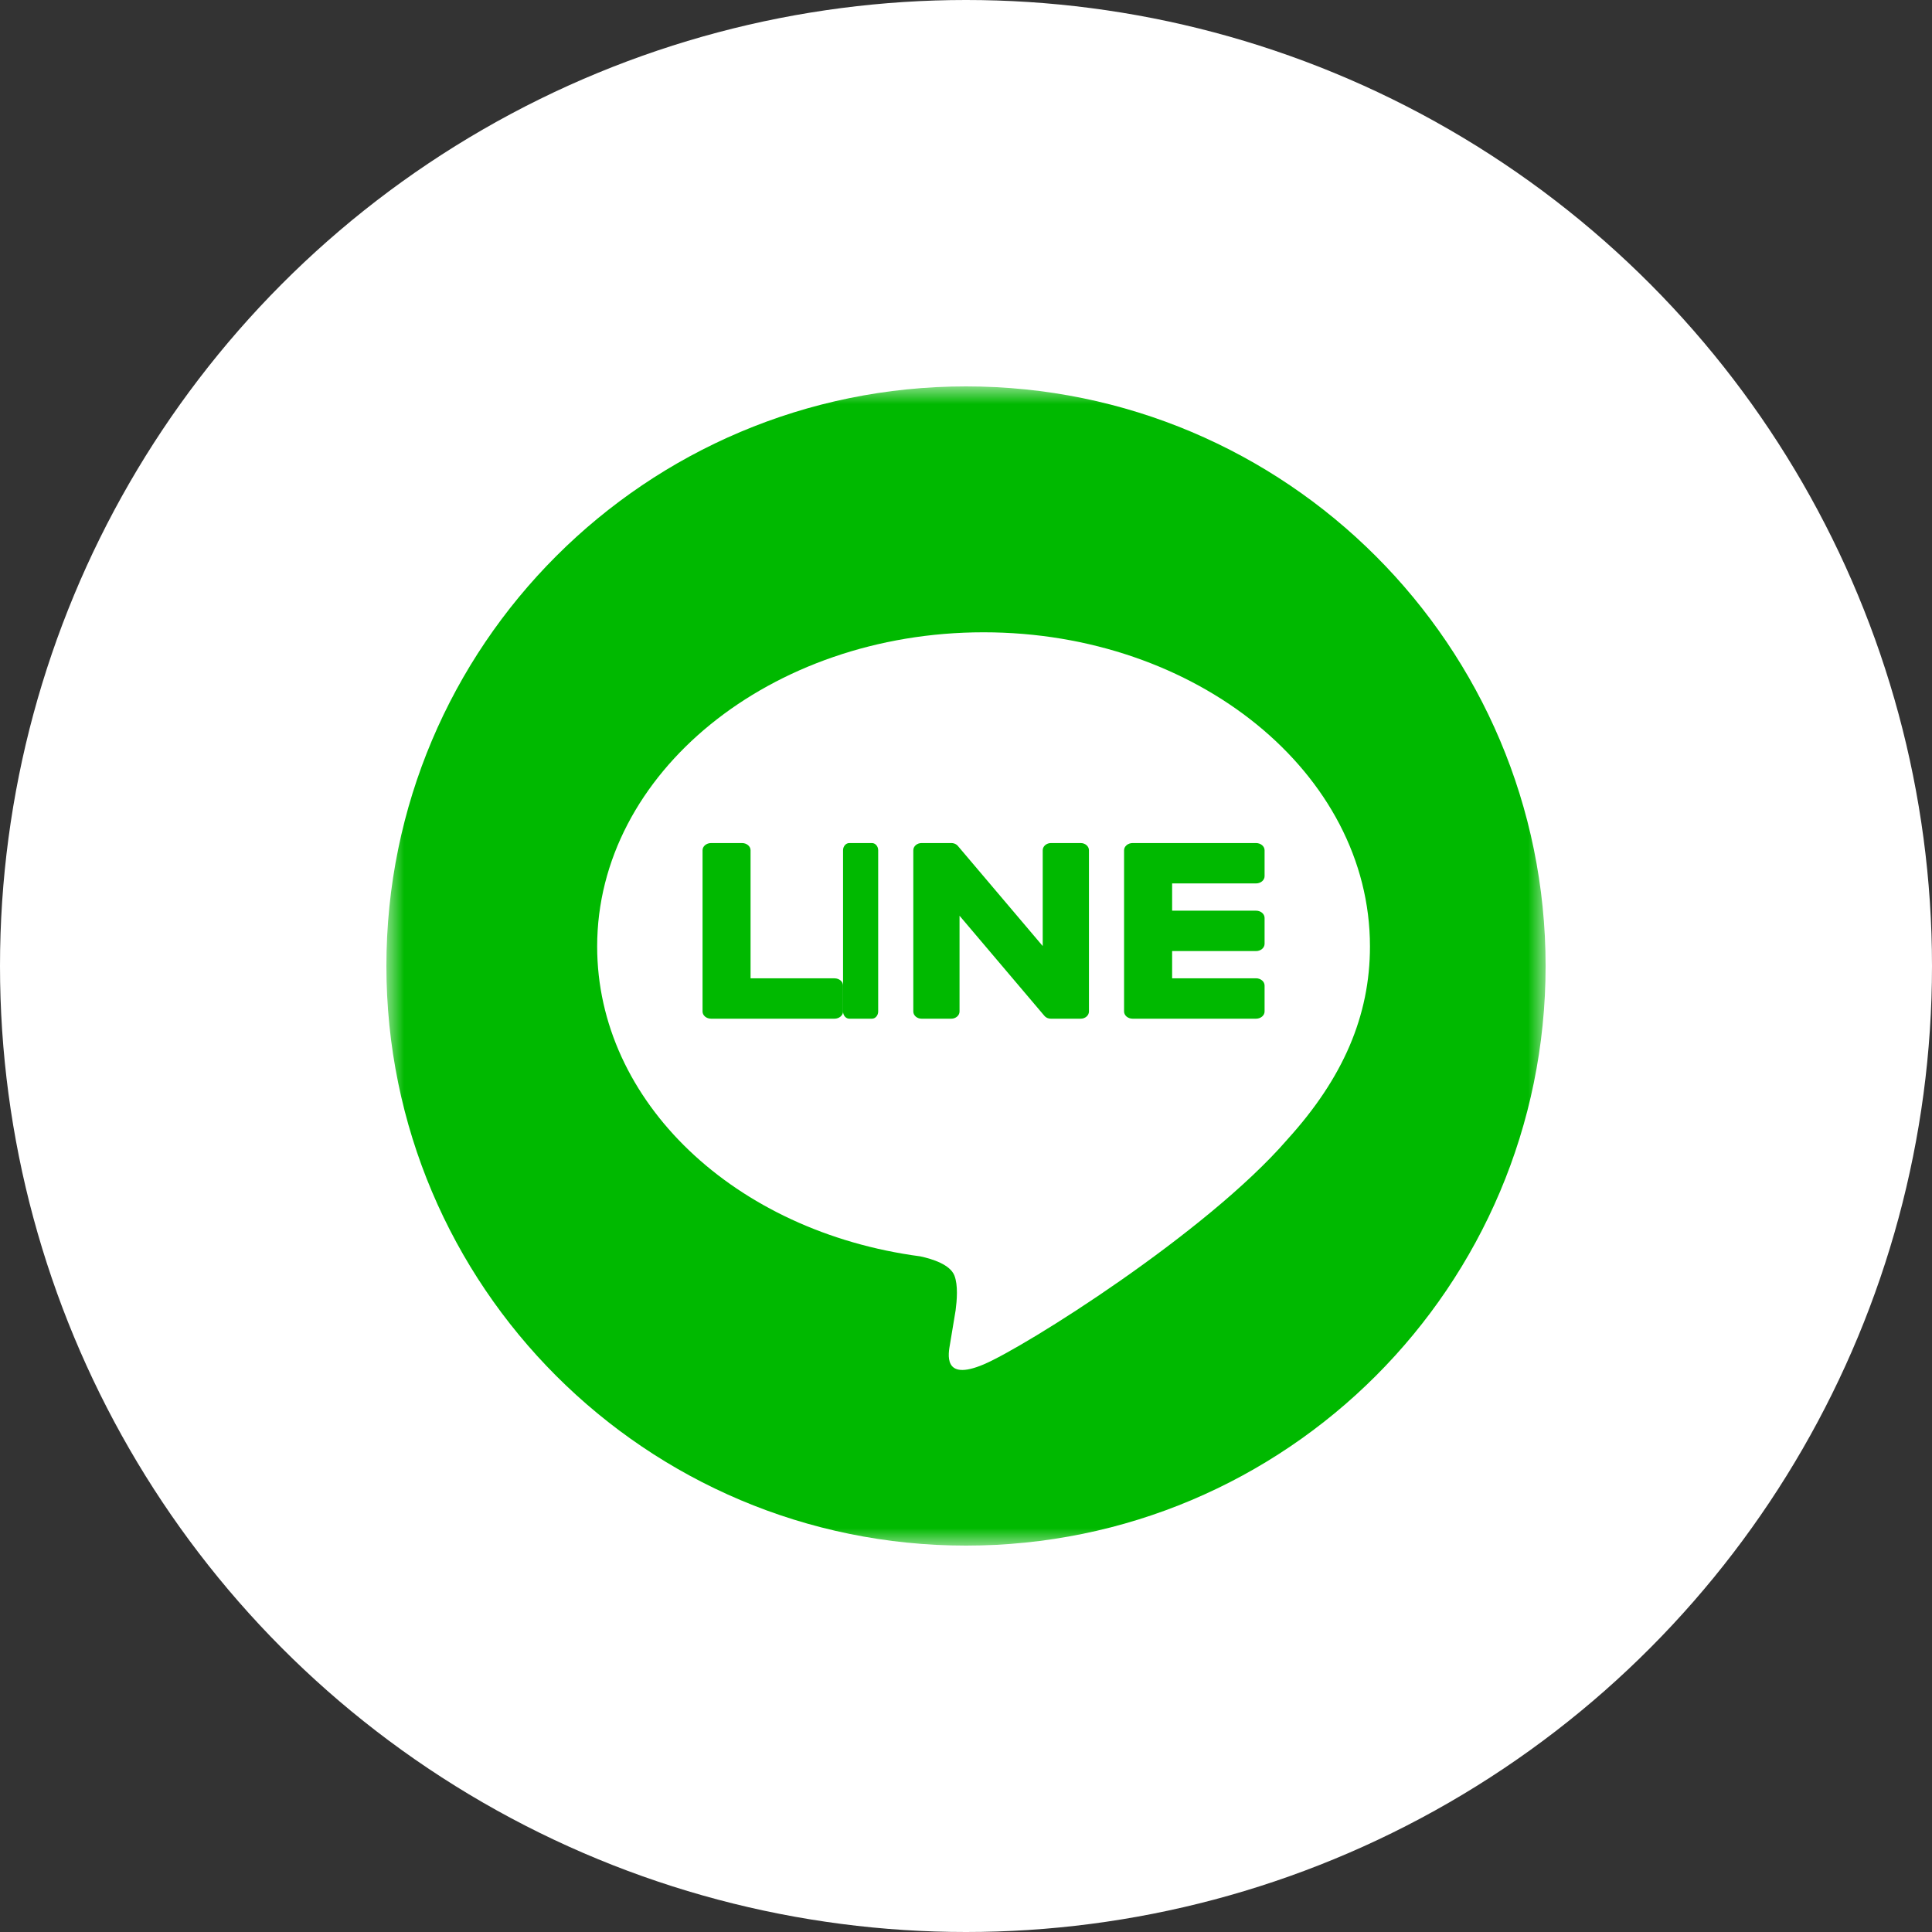
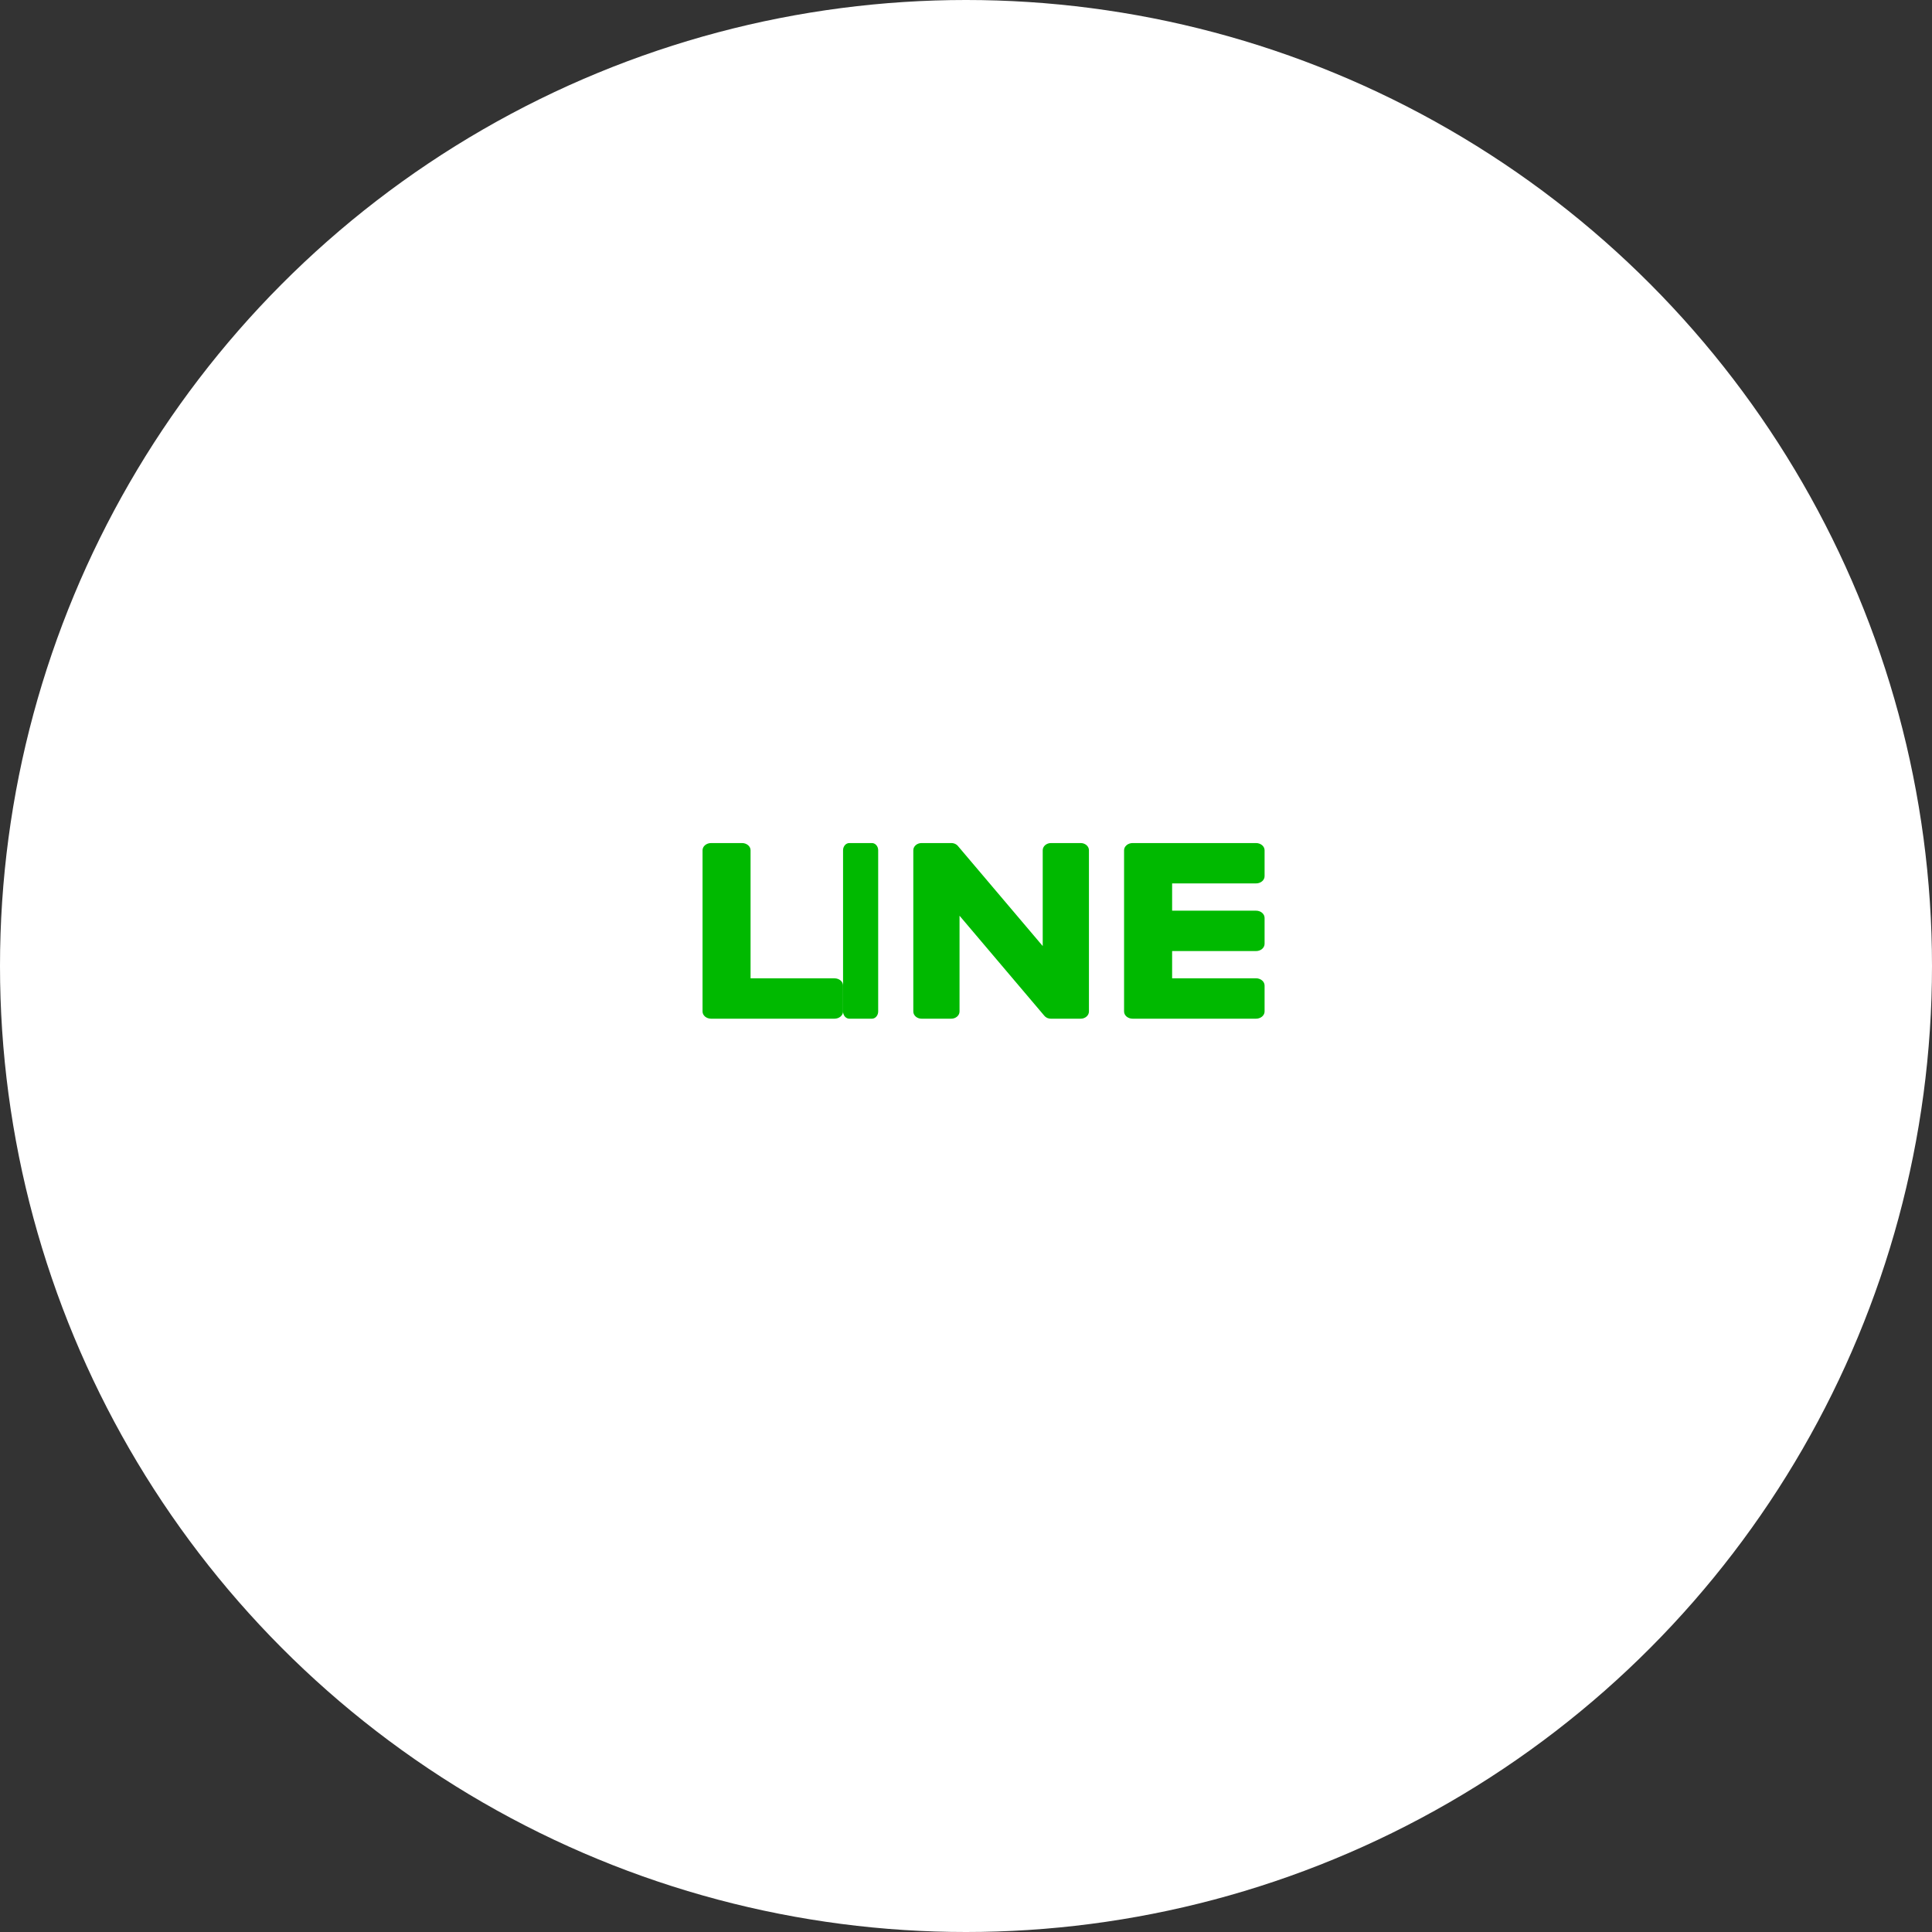
<svg xmlns="http://www.w3.org/2000/svg" xmlns:xlink="http://www.w3.org/1999/xlink" width="55px" height="55px" viewBox="0 0 55 55" version="1.1">
  <rect x="0" y="0" width="55" height="55" fill="#333333" stroke="none" />
  <title>Group 38</title>
  <desc>Created with Sketch.</desc>
  <defs>
-     <polygon id="path-1" points="0 0 33 0 33 33 0 33" />
-   </defs>
+     </defs>
  <g id="Welcome" stroke="none" stroke-width="1" fill="none" fill-rule="evenodd">
    <g id="Group-38">
      <circle id="Oval-3-Copy" fill="#FFFFFF" cx="27.5" cy="27.5" r="27.5" />
      <g id="Page-1" transform="translate(11, 11)">
        <g id="Group-3">
          <mask id="mask-2" fill="white">
            <use xlink:href="#path-1" />
          </mask>
          <g id="Clip-2" />
          <path d="M33,16.5 C33,25.613 25.613,33 16.5,33 C7.387,33 -0,25.613 -0,16.5 C-0,7.387 7.387,0 16.5,0 C25.613,0 33,7.387 33,16.5" id="Fill-1" fill="#00B900" mask="url(#mask-2)" />
        </g>
        <path d="M28,15.943 C28,11.012 23.066,7 17,7 C10.935,7 6,11.012 6,15.943 C6,20.363 9.913,24.066 15.199,24.766 C15.558,24.843 16.045,25.002 16.169,25.309 C16.279,25.588 16.241,26.024 16.204,26.305 C16.204,26.305 16.075,27.083 16.047,27.249 C15.999,27.527 15.826,28.339 17,27.843 C18.174,27.347 23.335,24.106 25.643,21.445 L25.642,21.445 C27.236,19.694 28,17.916 28,15.943" id="Fill-4" fill="#FFFFFF" />
        <path d="M13.822,13 L13.178,13 C13.08,13 13,13.092 13,13.205 L13,17.795 C13,17.908 13.08,18 13.178,18 L13.822,18 C13.92,18 14,17.908 14,17.795 L14,13.205 C14,13.092 13.92,13 13.822,13" id="Fill-6" fill="#00B900" />
        <path d="M19.765,13 L18.919,13 C18.79,13 18.684,13.092 18.684,13.205 L18.684,15.932 L16.276,13.091 C16.271,13.084 16.265,13.077 16.258,13.07 C16.258,13.07 16.257,13.069 16.256,13.069 C16.252,13.065 16.247,13.06 16.243,13.056 C16.241,13.055 16.239,13.054 16.238,13.053 C16.234,13.05 16.23,13.046 16.226,13.044 C16.223,13.042 16.221,13.041 16.22,13.04 C16.215,13.037 16.211,13.035 16.207,13.032 C16.205,13.031 16.203,13.03 16.2,13.029 C16.196,13.026 16.192,13.024 16.188,13.022 C16.185,13.022 16.183,13.02 16.18,13.019 C16.176,13.018 16.171,13.016 16.167,13.014 C16.164,13.013 16.162,13.013 16.159,13.012 C16.155,13.011 16.15,13.009 16.145,13.008 C16.143,13.007 16.14,13.007 16.137,13.006 C16.133,13.005 16.128,13.004 16.123,13.003 C16.12,13.003 16.117,13.003 16.113,13.002 C16.11,13.002 16.105,13.001 16.101,13.001 C16.097,13.001 16.093,13.001 16.089,13 C16.086,13 16.084,13 16.081,13 L15.235,13 C15.105,13 15,13.092 15,13.205 L15,17.795 C15,17.908 15.105,18 15.235,18 L16.081,18 C16.21,18 16.316,17.908 16.316,17.795 L16.316,15.069 L18.727,17.913 C18.743,17.934 18.764,17.951 18.786,17.964 C18.787,17.965 18.788,17.965 18.789,17.966 C18.794,17.968 18.799,17.971 18.803,17.974 C18.806,17.975 18.808,17.976 18.81,17.977 C18.814,17.978 18.817,17.98 18.821,17.982 C18.825,17.983 18.828,17.984 18.833,17.986 C18.835,17.987 18.837,17.987 18.84,17.988 C18.845,17.989 18.851,17.991 18.856,17.992 L18.859,17.993 C18.878,17.998 18.898,18 18.919,18 L19.765,18 C19.895,18 20,17.908 20,17.795 L20,13.205 C20,13.092 19.895,13 19.765,13" id="Fill-8" fill="#00B900" />
        <path d="M12.756,16.851 L10.367,16.851 L10.367,13.205 C10.367,13.092 10.258,13 10.123,13 L9.244,13 C9.109,13 9,13.092 9,13.205 L9,17.795 L9,17.795 C9,17.85 9.026,17.9 9.068,17.937 C9.069,17.938 9.07,17.939 9.072,17.94 C9.073,17.941 9.074,17.942 9.075,17.943 C9.119,17.978 9.178,18 9.244,18 L9.244,18 L12.756,18 C12.891,18 13,17.908 13,17.795 L13,17.056 C13,16.943 12.891,16.851 12.756,16.851" id="Fill-10" fill="#00B900" />
        <path d="M24.756,14.149 C24.891,14.149 25,14.057 25,13.944 L25,13.205 C25,13.092 24.891,13 24.756,13 L21.244,13 L21.244,13 C21.178,13 21.119,13.022 21.074,13.058 C21.073,13.059 21.073,13.059 21.072,13.06 C21.07,13.061 21.069,13.062 21.068,13.064 C21.026,13.1 21,13.15 21,13.205 L21,13.205 L21,17.795 L21,17.795 C21,17.85 21.026,17.9 21.068,17.937 C21.069,17.938 21.071,17.939 21.072,17.94 C21.073,17.941 21.074,17.942 21.075,17.943 C21.119,17.978 21.178,18 21.244,18 L21.244,18 L24.756,18 C24.891,18 25,17.908 25,17.795 L25,17.056 C25,16.943 24.891,16.85 24.756,16.85 L22.368,16.85 L22.368,16.075 L24.756,16.075 C24.891,16.075 25,15.983 25,15.869 L25,15.131 C25,15.017 24.891,14.925 24.756,14.925 L22.368,14.925 L22.368,14.149 L24.756,14.149 Z" id="Fill-12" fill="#00B900" />
      </g>
    </g>
  </g>
</svg>